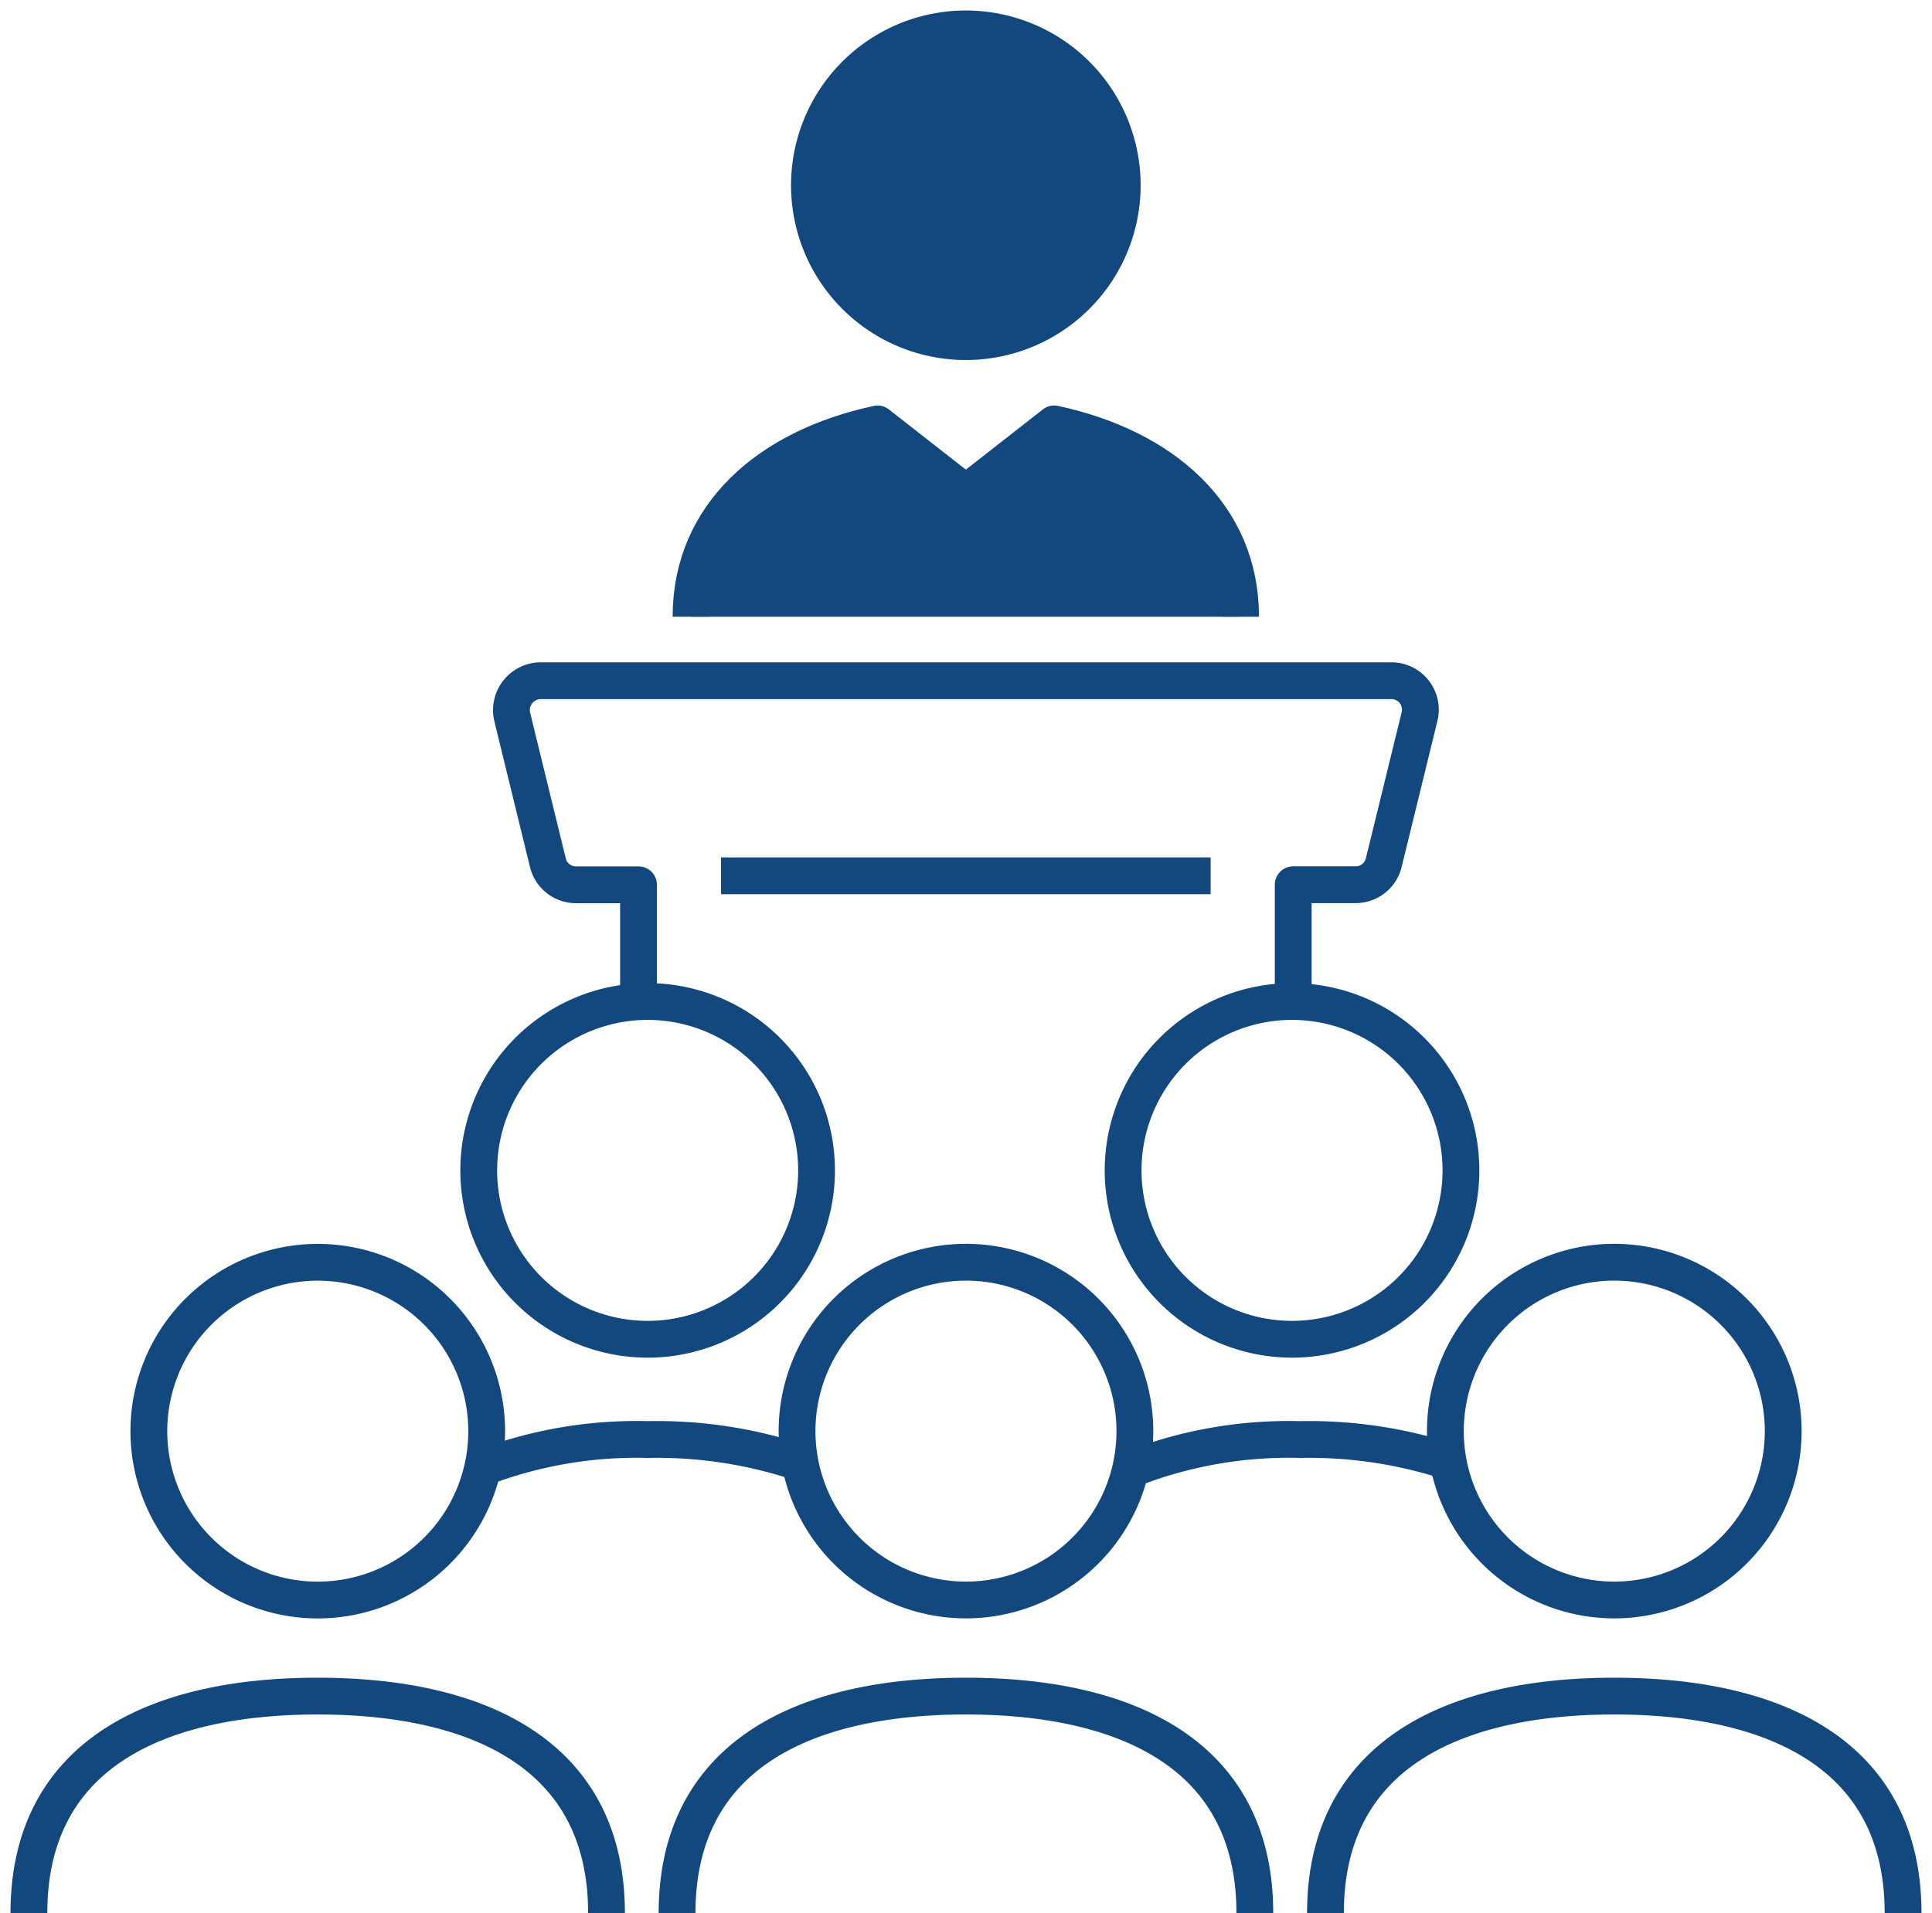
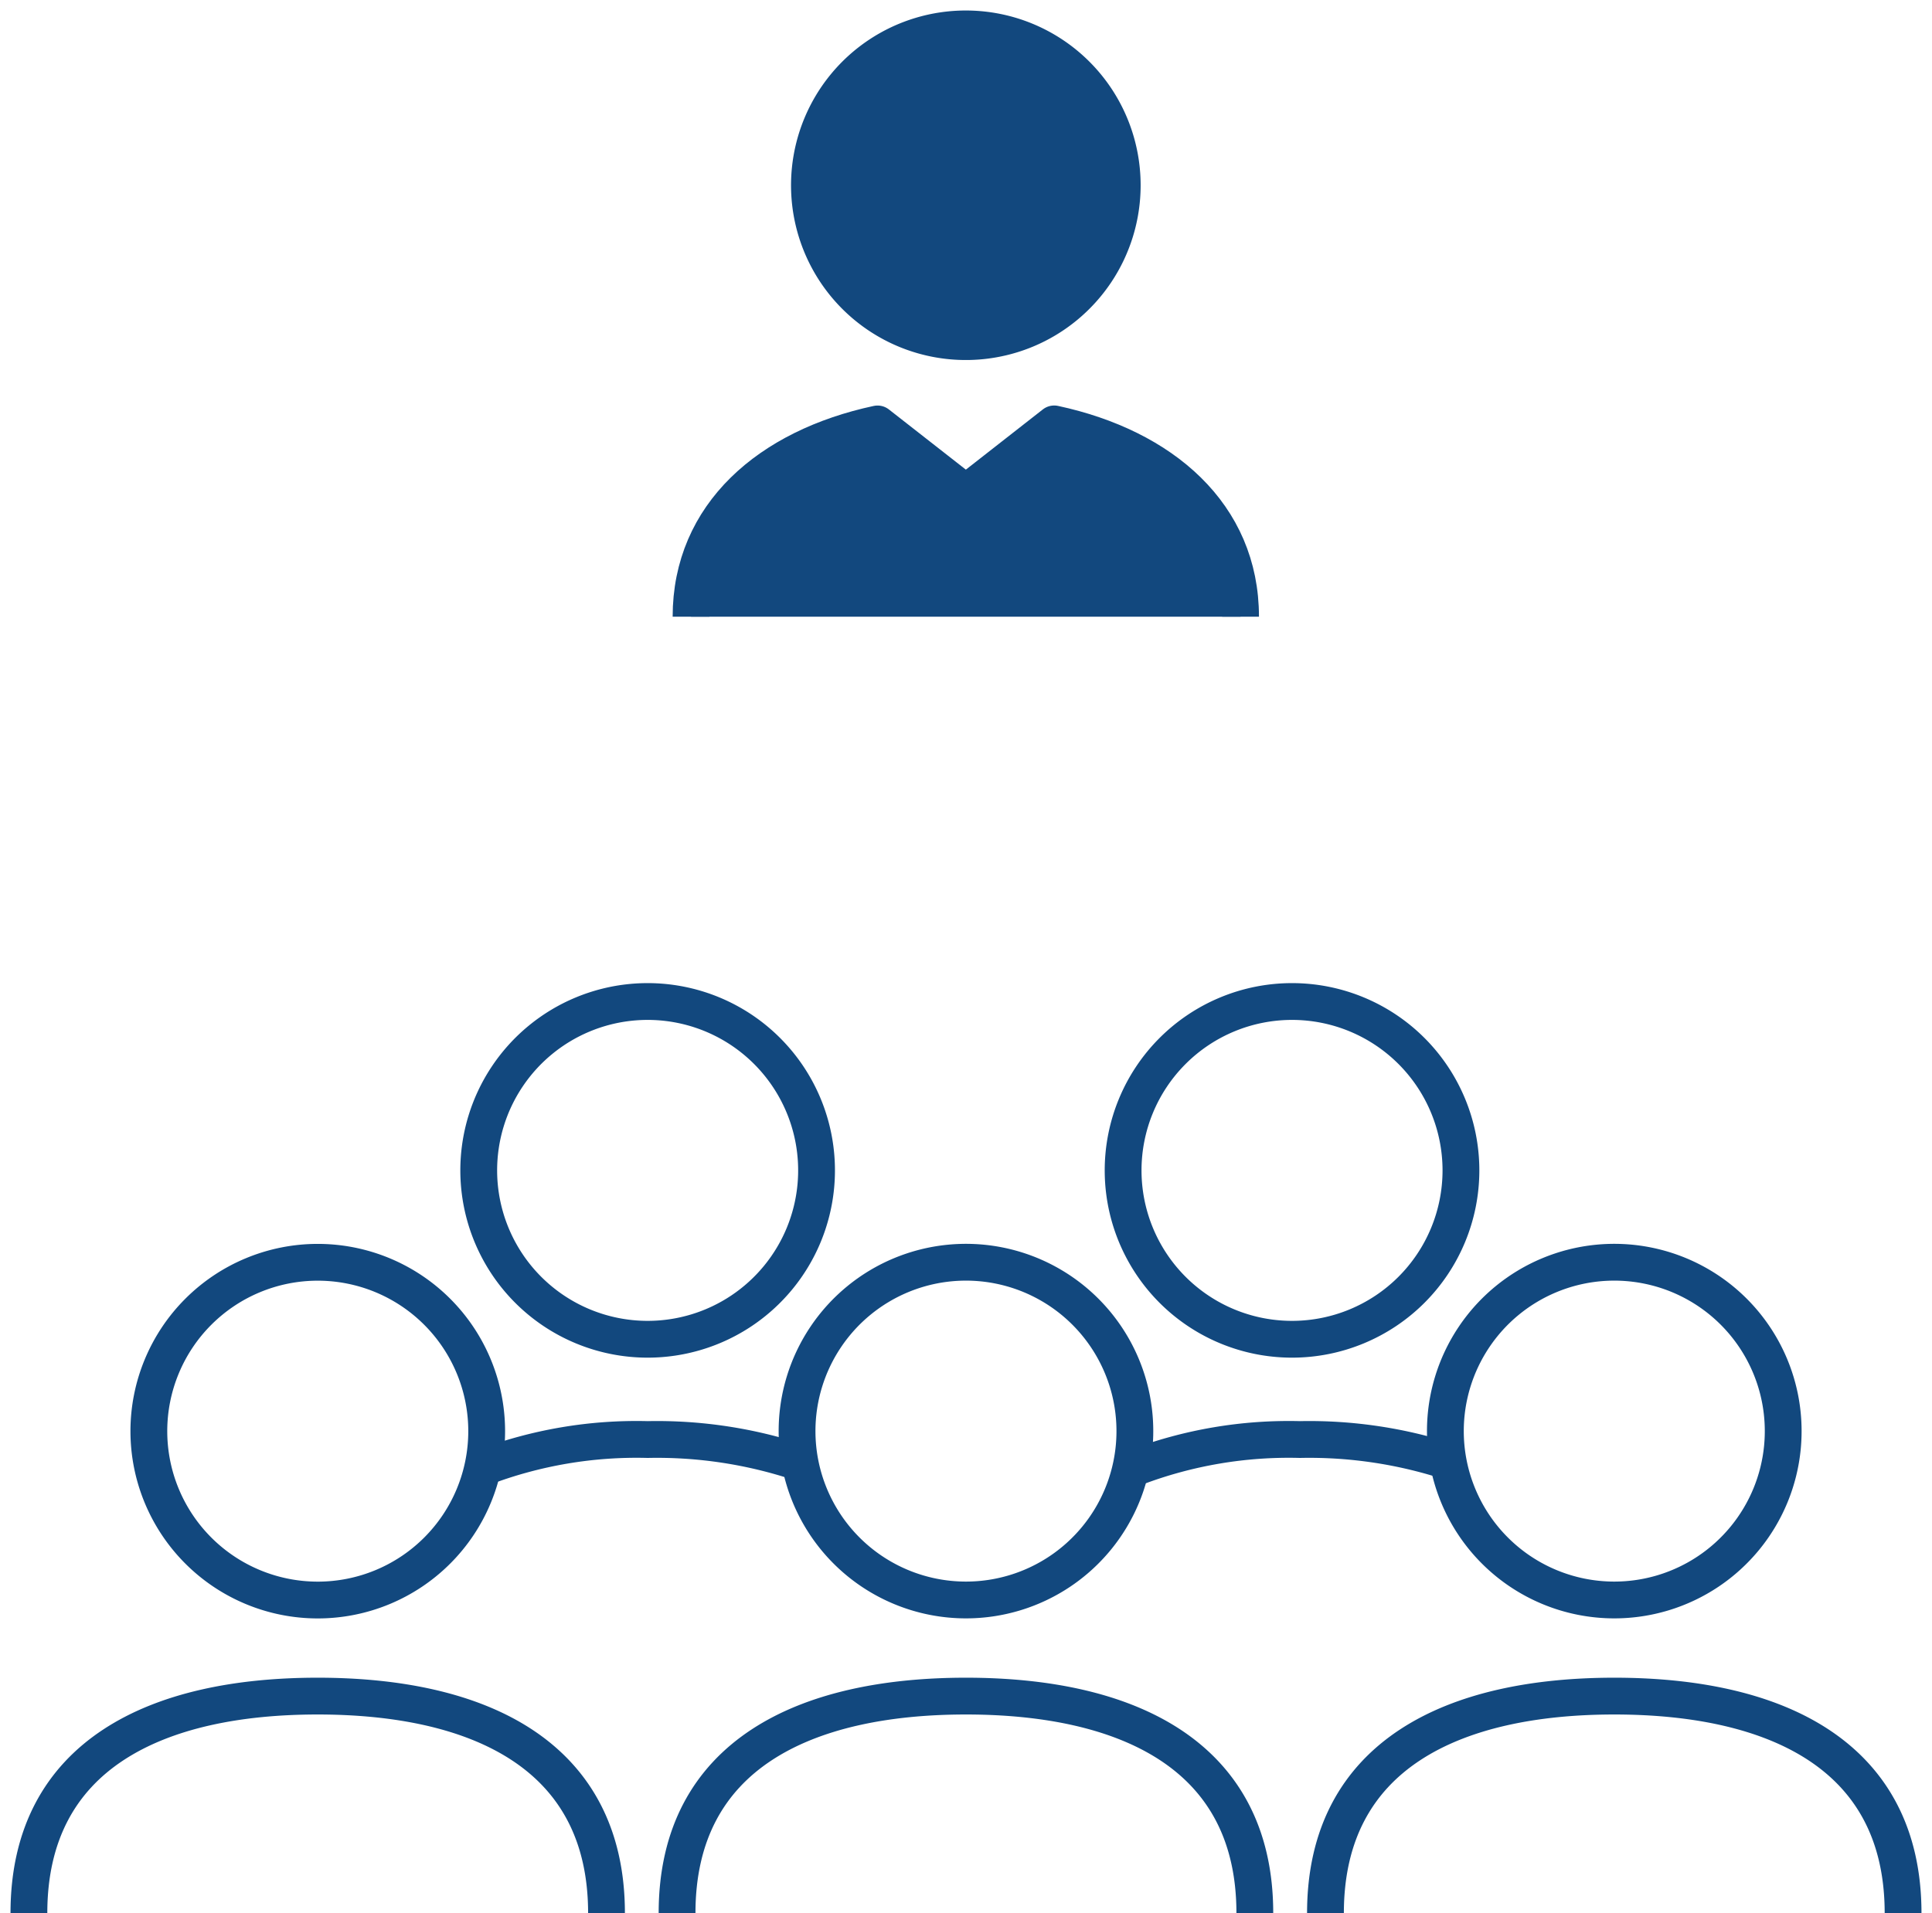
<svg xmlns="http://www.w3.org/2000/svg" height="104" width="105">
  <clipPath id="a">
    <path d="M0 0h105v104H0z" />
  </clipPath>
  <g clip-path="url(#a)" stroke="#12487e" stroke-linejoin="round" stroke-width="2">
    <g fill="none">
      <path d="M35.201 72.803a9.18 9.18 0 1 0-9.183-9.176 9.181 9.181 0 0 0 9.183 9.176zm35.023 0a9.18 9.18 0 1 0-9.185-9.176 9.178 9.178 0 0 0 9.185 9.176zm-2.027 31.198c0-8.667-7.031-11.8-15.7-11.8s-15.7 3.135-15.7 11.8m15.704-17.025a9.18 9.18 0 1 0-9.183-9.176 9.181 9.181 0 0 0 9.183 9.176zm50.927 17.025c0-8.667-7.027-11.8-15.692-11.8s-15.7 3.135-15.7 11.8m15.7-17.025a9.18 9.18 0 1 0-9.183-9.176 9.182 9.182 0 0 0 9.183 9.176zm-54.774 17.025c0-8.667-7.027-11.8-15.7-11.8s-15.691 3.131-15.691 11.8m15.696-35.382a9.18 9.18 0 1 0 9.183 9.183 9.181 9.181 0 0 0-9.183-9.183z" />
      <path d="M43.483 79.515a24.478 24.478 0 0 0-8.281-1.261 23.481 23.481 0 0 0-8.97 1.531m52.698-.27a24.469 24.469 0 0 0-8.28-1.261 23.462 23.462 0 0 0-8.968 1.531" />
    </g>
    <path d="M67.422 33.525c0-5.559-4.243-9.216-10.129-10.482l-4.8 3.756-4.8-3.754c-5.895 1.264-10.136 4.922-10.136 10.48" fill="#12487e" />
-     <path d="M70.283 54.445v-6.351h3.394a1.571 1.571 0 0 0 1.527-1.2l1.947-7.949a1.574 1.574 0 0 0-1.526-1.941H29.358a1.6 1.6 0 0 0-1.526 1.941l1.944 7.953a1.568 1.568 0 0 0 1.526 1.2h3.4v6.347m4.484-6.836h26.609" fill="none" />
-     <path d="M60.991 10.066a8.5 8.5 0 1 1-8.5-8.495 8.5 8.5 0 0 1 8.5 8.495z" fill="#12487e" />
+     <path d="M60.991 10.066a8.5 8.5 0 1 1-8.5-8.495 8.5 8.5 0 0 1 8.5 8.495" fill="#12487e" />
  </g>
</svg>